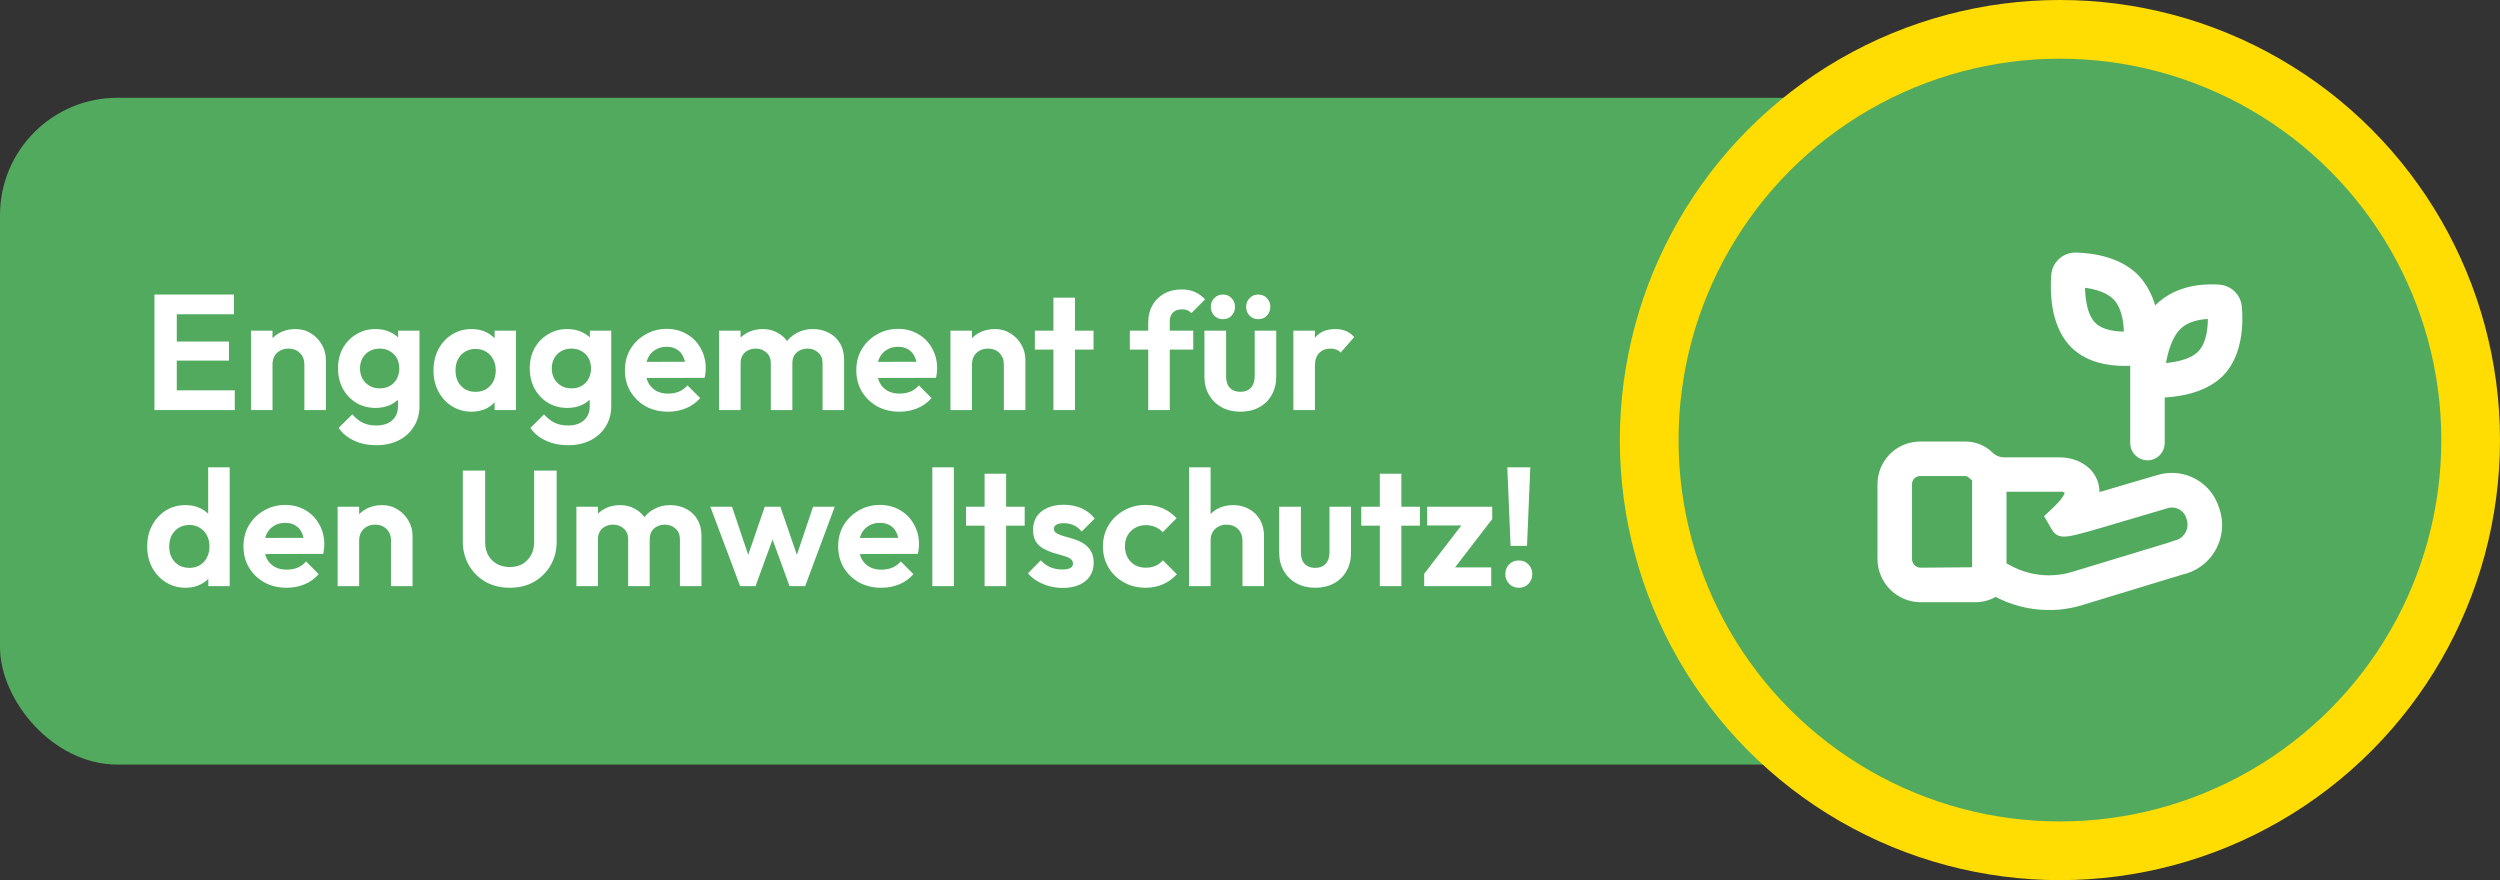
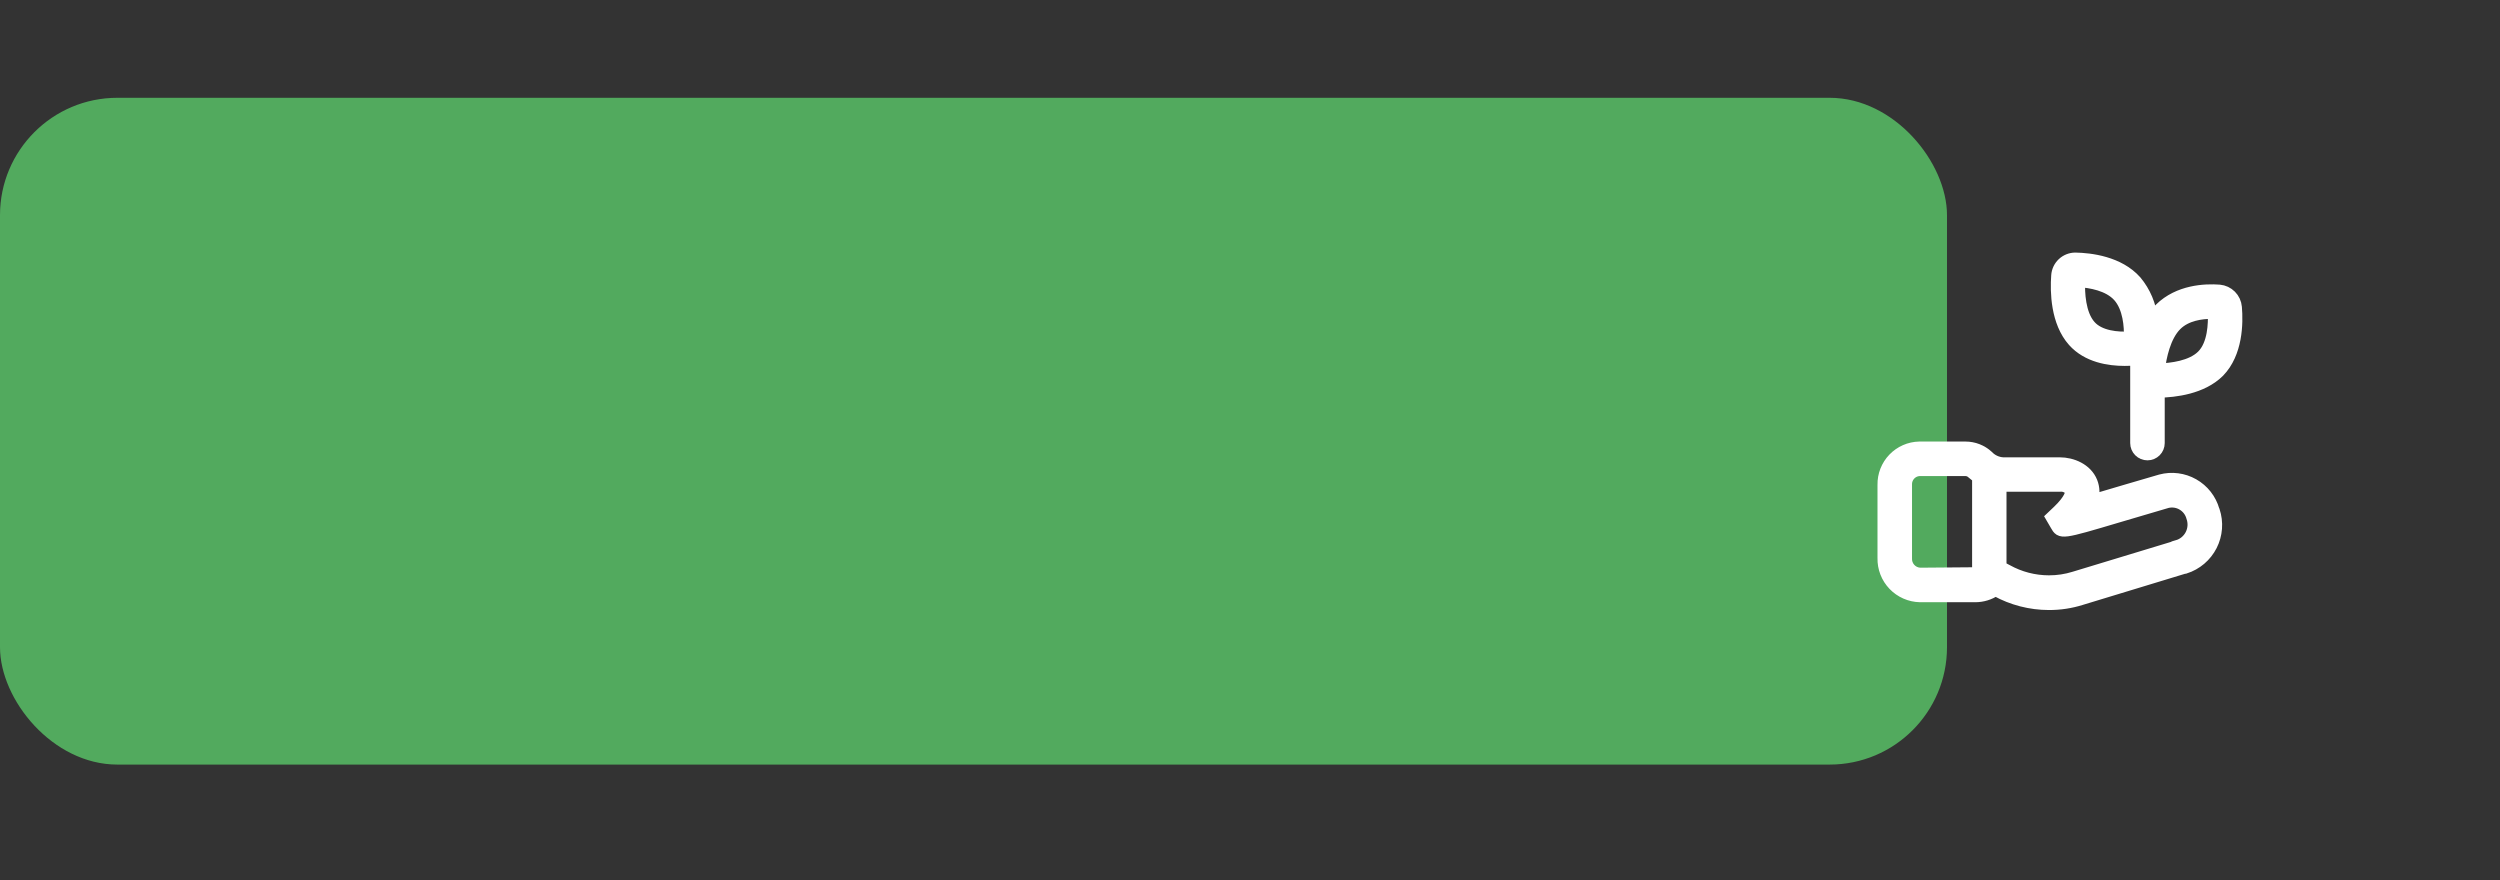
<svg xmlns="http://www.w3.org/2000/svg" width="213" height="75" viewBox="0 0 213 75" fill="none">
  <rect x="0" y="0" width="213" height="75" fill="#333333" stroke="none" />
  <rect y="8.332" width="165.884" height="56.81" rx="10" fill="#52AA5E" />
-   <path d="M13.157 34.937V25.095H15.061V34.937H13.157ZM14.557 34.937V33.257H20.003V34.937H14.557ZM14.557 30.723V29.099H19.513V30.723H14.557ZM14.557 26.774V25.095H19.933V26.774H14.557ZM25.933 34.937V31.058C25.933 30.657 25.807 30.331 25.555 30.078C25.303 29.826 24.977 29.701 24.575 29.701C24.314 29.701 24.081 29.756 23.875 29.869C23.67 29.98 23.506 30.139 23.385 30.345C23.273 30.55 23.217 30.788 23.217 31.058L22.503 30.695C22.503 30.163 22.615 29.701 22.839 29.308C23.073 28.907 23.39 28.595 23.791 28.37C24.202 28.146 24.664 28.035 25.177 28.035C25.672 28.035 26.115 28.16 26.507 28.413C26.899 28.655 27.207 28.977 27.431 29.378C27.655 29.77 27.767 30.195 27.767 30.652V34.937H25.933ZM21.383 34.937V28.174H23.217V34.937H21.383ZM32.072 37.932C31.354 37.932 30.719 37.802 30.169 37.541C29.618 37.288 29.179 36.929 28.852 36.462L30.015 35.3C30.276 35.608 30.565 35.842 30.883 36.001C31.209 36.169 31.601 36.252 32.059 36.252C32.628 36.252 33.076 36.108 33.403 35.819C33.739 35.529 33.907 35.128 33.907 34.614V32.92L34.215 31.436L33.92 29.953V28.174H35.74V34.587C35.74 35.258 35.582 35.842 35.264 36.337C34.956 36.84 34.527 37.233 33.977 37.513C33.426 37.792 32.791 37.932 32.072 37.932ZM31.988 34.755C31.382 34.755 30.836 34.61 30.351 34.321C29.865 34.022 29.483 33.616 29.203 33.102C28.932 32.589 28.797 32.015 28.797 31.381C28.797 30.746 28.932 30.177 29.203 29.672C29.483 29.169 29.865 28.772 30.351 28.483C30.836 28.184 31.382 28.035 31.988 28.035C32.492 28.035 32.936 28.133 33.319 28.328C33.711 28.524 34.019 28.795 34.242 29.14C34.467 29.477 34.588 29.873 34.606 30.331V32.459C34.588 32.907 34.462 33.308 34.228 33.663C34.005 34.008 33.697 34.279 33.304 34.474C32.922 34.661 32.483 34.755 31.988 34.755ZM32.352 33.089C32.688 33.089 32.978 33.019 33.221 32.879C33.472 32.729 33.669 32.529 33.809 32.276C33.949 32.015 34.019 31.721 34.019 31.395C34.019 31.058 33.949 30.765 33.809 30.512C33.669 30.261 33.472 30.064 33.221 29.924C32.978 29.775 32.688 29.701 32.352 29.701C32.017 29.701 31.723 29.775 31.471 29.924C31.218 30.064 31.023 30.265 30.883 30.526C30.742 30.779 30.672 31.068 30.672 31.395C30.672 31.712 30.742 32.001 30.883 32.263C31.023 32.514 31.218 32.715 31.471 32.864C31.723 33.014 32.017 33.089 32.352 33.089ZM40.18 35.077C39.564 35.077 39.009 34.922 38.514 34.614C38.019 34.306 37.632 33.886 37.352 33.355C37.072 32.822 36.932 32.225 36.932 31.562C36.932 30.89 37.072 30.288 37.352 29.756C37.632 29.224 38.019 28.805 38.514 28.497C39.009 28.189 39.564 28.035 40.18 28.035C40.665 28.035 41.099 28.133 41.482 28.328C41.865 28.524 42.168 28.8 42.392 29.154C42.625 29.5 42.751 29.892 42.77 30.331V32.767C42.751 33.215 42.625 33.611 42.392 33.956C42.168 34.302 41.865 34.577 41.482 34.782C41.099 34.978 40.665 35.077 40.18 35.077ZM40.516 33.383C41.029 33.383 41.445 33.215 41.762 32.879C42.079 32.533 42.238 32.09 42.238 31.549C42.238 31.194 42.163 30.881 42.014 30.61C41.874 30.331 41.673 30.116 41.412 29.966C41.16 29.808 40.861 29.729 40.516 29.729C40.18 29.729 39.881 29.808 39.62 29.966C39.368 30.116 39.167 30.331 39.018 30.61C38.878 30.881 38.808 31.194 38.808 31.549C38.808 31.913 38.878 32.234 39.018 32.514C39.167 32.785 39.368 33 39.62 33.158C39.881 33.308 40.18 33.383 40.516 33.383ZM42.14 34.937V33.117L42.434 31.465L42.14 29.84V28.174H43.96V34.937H42.14ZM48.41 37.932C47.692 37.932 47.057 37.802 46.506 37.541C45.956 37.288 45.517 36.929 45.19 36.462L46.352 35.3C46.614 35.608 46.903 35.842 47.22 36.001C47.547 36.169 47.939 36.252 48.396 36.252C48.966 36.252 49.414 36.108 49.74 35.819C50.076 35.529 50.244 35.128 50.244 34.614V32.92L50.552 31.436L50.258 29.953V28.174H52.078V34.587C52.078 35.258 51.92 35.842 51.602 36.337C51.294 36.84 50.865 37.233 50.314 37.513C49.764 37.792 49.129 37.932 48.41 37.932ZM48.326 34.755C47.72 34.755 47.174 34.61 46.688 34.321C46.203 34.022 45.82 33.616 45.54 33.102C45.27 32.589 45.134 32.015 45.134 31.381C45.134 30.746 45.27 30.177 45.54 29.672C45.82 29.169 46.203 28.772 46.688 28.483C47.174 28.184 47.72 28.035 48.326 28.035C48.83 28.035 49.274 28.133 49.656 28.328C50.048 28.524 50.356 28.795 50.58 29.14C50.804 29.477 50.926 29.873 50.944 30.331V32.459C50.926 32.907 50.8 33.308 50.566 33.663C50.342 34.008 50.034 34.279 49.642 34.474C49.26 34.661 48.821 34.755 48.326 34.755ZM48.69 33.089C49.026 33.089 49.316 33.019 49.558 32.879C49.81 32.729 50.006 32.529 50.146 32.276C50.286 32.015 50.356 31.721 50.356 31.395C50.356 31.058 50.286 30.765 50.146 30.512C50.006 30.261 49.81 30.064 49.558 29.924C49.316 29.775 49.026 29.701 48.69 29.701C48.354 29.701 48.06 29.775 47.808 29.924C47.556 30.064 47.36 30.265 47.22 30.526C47.08 30.779 47.01 31.068 47.01 31.395C47.01 31.712 47.08 32.001 47.22 32.263C47.36 32.514 47.556 32.715 47.808 32.864C48.06 33.014 48.354 33.089 48.69 33.089ZM56.924 35.077C56.215 35.077 55.584 34.927 55.034 34.629C54.483 34.321 54.044 33.901 53.718 33.368C53.401 32.837 53.242 32.23 53.242 31.549C53.242 30.877 53.396 30.279 53.704 29.756C54.021 29.224 54.45 28.805 54.992 28.497C55.533 28.179 56.135 28.02 56.798 28.02C57.451 28.02 58.025 28.17 58.52 28.468C59.024 28.758 59.416 29.159 59.696 29.672C59.985 30.177 60.13 30.75 60.13 31.395C60.13 31.516 60.12 31.642 60.102 31.773C60.093 31.894 60.069 32.034 60.032 32.193L54.348 32.206V30.834L59.178 30.82L58.436 31.395C58.417 30.993 58.343 30.657 58.212 30.387C58.09 30.116 57.908 29.91 57.666 29.77C57.432 29.621 57.143 29.547 56.798 29.547C56.434 29.547 56.117 29.631 55.846 29.799C55.575 29.957 55.365 30.186 55.216 30.485C55.076 30.774 55.006 31.119 55.006 31.52C55.006 31.931 55.081 32.291 55.23 32.599C55.389 32.897 55.612 33.13 55.902 33.298C56.191 33.457 56.527 33.536 56.91 33.536C57.255 33.536 57.568 33.48 57.848 33.368C58.128 33.247 58.37 33.07 58.576 32.837L59.654 33.914C59.327 34.297 58.926 34.587 58.45 34.782C57.983 34.978 57.474 35.077 56.924 35.077ZM61.264 34.937V28.174H63.098V34.937H61.264ZM65.674 34.937V30.947C65.674 30.555 65.548 30.251 65.296 30.037C65.053 29.812 64.75 29.701 64.386 29.701C64.143 29.701 63.924 29.752 63.728 29.855C63.532 29.948 63.378 30.088 63.266 30.274C63.154 30.461 63.098 30.685 63.098 30.947L62.384 30.596C62.384 30.074 62.496 29.621 62.72 29.238C62.953 28.856 63.266 28.562 63.658 28.357C64.05 28.142 64.493 28.035 64.988 28.035C65.455 28.035 65.879 28.142 66.262 28.357C66.645 28.562 66.948 28.856 67.172 29.238C67.396 29.612 67.508 30.064 67.508 30.596V34.937H65.674ZM70.084 34.937V30.947C70.084 30.555 69.958 30.251 69.706 30.037C69.463 29.812 69.16 29.701 68.796 29.701C68.563 29.701 68.343 29.752 68.138 29.855C67.942 29.948 67.788 30.088 67.676 30.274C67.564 30.461 67.508 30.685 67.508 30.947L66.458 30.695C66.495 30.153 66.64 29.686 66.892 29.294C67.144 28.893 67.475 28.585 67.886 28.37C68.297 28.146 68.754 28.035 69.258 28.035C69.762 28.035 70.215 28.142 70.616 28.357C71.017 28.562 71.335 28.86 71.568 29.253C71.801 29.645 71.918 30.111 71.918 30.652V34.937H70.084ZM76.639 35.077C75.929 35.077 75.299 34.927 74.749 34.629C74.198 34.321 73.759 33.901 73.433 33.368C73.115 32.837 72.957 32.23 72.957 31.549C72.957 30.877 73.111 30.279 73.419 29.756C73.736 29.224 74.165 28.805 74.707 28.497C75.248 28.179 75.85 28.02 76.513 28.02C77.166 28.02 77.74 28.17 78.235 28.468C78.739 28.758 79.131 29.159 79.411 29.672C79.7 30.177 79.845 30.75 79.845 31.395C79.845 31.516 79.835 31.642 79.817 31.773C79.807 31.894 79.784 32.034 79.747 32.193L74.063 32.206V30.834L78.893 30.82L78.151 31.395C78.132 30.993 78.057 30.657 77.927 30.387C77.805 30.116 77.623 29.91 77.381 29.77C77.147 29.621 76.858 29.547 76.513 29.547C76.149 29.547 75.831 29.631 75.561 29.799C75.29 29.957 75.08 30.186 74.931 30.485C74.791 30.774 74.721 31.119 74.721 31.52C74.721 31.931 74.795 32.291 74.945 32.599C75.103 32.897 75.327 33.13 75.617 33.298C75.906 33.457 76.242 33.536 76.625 33.536C76.97 33.536 77.283 33.48 77.563 33.368C77.843 33.247 78.085 33.07 78.291 32.837L79.369 33.914C79.042 34.297 78.641 34.587 78.165 34.782C77.698 34.978 77.189 35.077 76.639 35.077ZM85.529 34.937V31.058C85.529 30.657 85.403 30.331 85.151 30.078C84.899 29.826 84.572 29.701 84.171 29.701C83.909 29.701 83.676 29.756 83.471 29.869C83.266 29.98 83.102 30.139 82.981 30.345C82.869 30.55 82.813 30.788 82.813 31.058L82.099 30.695C82.099 30.163 82.211 29.701 82.435 29.308C82.668 28.907 82.986 28.595 83.387 28.37C83.797 28.146 84.26 28.035 84.773 28.035C85.267 28.035 85.711 28.16 86.103 28.413C86.495 28.655 86.803 28.977 87.027 29.378C87.251 29.77 87.363 30.195 87.363 30.652V34.937H85.529ZM80.979 34.937V28.174H82.813V34.937H80.979ZM89.752 34.937V25.36H91.586V34.937H89.752ZM88.17 29.785V28.174H93.168V29.785H88.17ZM97.83 34.937V27.447C97.83 26.905 97.947 26.429 98.18 26.018C98.413 25.599 98.745 25.267 99.174 25.024C99.603 24.782 100.107 24.66 100.686 24.66C101.125 24.66 101.503 24.735 101.82 24.884C102.137 25.034 102.422 25.239 102.674 25.5L101.512 26.677C101.409 26.574 101.297 26.494 101.176 26.439C101.055 26.383 100.901 26.355 100.714 26.355C100.378 26.355 100.117 26.448 99.93 26.634C99.753 26.812 99.664 27.069 99.664 27.404V34.937H97.83ZM96.262 29.785V28.174H101.666V29.785H96.262ZM105.683 35.077C105.086 35.077 104.554 34.95 104.087 34.699C103.63 34.447 103.271 34.096 103.009 33.648C102.748 33.2 102.617 32.682 102.617 32.094V28.174H104.465V32.053C104.465 32.333 104.512 32.575 104.605 32.781C104.699 32.977 104.839 33.126 105.025 33.228C105.212 33.331 105.431 33.383 105.683 33.383C106.066 33.383 106.365 33.266 106.579 33.032C106.794 32.799 106.901 32.472 106.901 32.053V28.174H108.735V32.094C108.735 32.692 108.605 33.215 108.343 33.663C108.091 34.111 107.732 34.461 107.265 34.712C106.808 34.955 106.281 35.077 105.683 35.077ZM104.185 27.195C103.896 27.195 103.653 27.096 103.457 26.901C103.261 26.695 103.163 26.443 103.163 26.145C103.163 25.846 103.261 25.599 103.457 25.402C103.653 25.197 103.896 25.095 104.185 25.095C104.493 25.095 104.741 25.197 104.927 25.402C105.123 25.599 105.221 25.846 105.221 26.145C105.221 26.443 105.123 26.695 104.927 26.901C104.741 27.096 104.493 27.195 104.185 27.195ZM107.195 27.195C106.906 27.195 106.663 27.096 106.467 26.901C106.271 26.695 106.173 26.443 106.173 26.145C106.173 25.846 106.271 25.599 106.467 25.402C106.663 25.197 106.906 25.095 107.195 25.095C107.503 25.095 107.751 25.197 107.937 25.402C108.133 25.599 108.231 25.846 108.231 26.145C108.231 26.443 108.133 26.695 107.937 26.901C107.751 27.096 107.503 27.195 107.195 27.195ZM110.196 34.937V28.174H112.03V34.937H110.196ZM112.03 31.198L111.316 30.723C111.4 29.892 111.642 29.238 112.044 28.762C112.445 28.277 113.024 28.035 113.78 28.035C114.106 28.035 114.4 28.09 114.662 28.203C114.923 28.305 115.161 28.478 115.376 28.721L114.228 30.037C114.125 29.924 113.999 29.84 113.85 29.785C113.71 29.729 113.546 29.701 113.36 29.701C112.968 29.701 112.646 29.826 112.394 30.078C112.151 30.321 112.03 30.695 112.03 31.198ZM15.817 50.077C15.192 50.077 14.632 49.922 14.137 49.614C13.643 49.306 13.251 48.886 12.961 48.355C12.681 47.822 12.541 47.225 12.541 46.562C12.541 45.891 12.681 45.288 12.961 44.757C13.251 44.224 13.638 43.804 14.123 43.496C14.618 43.188 15.183 43.035 15.817 43.035C16.303 43.035 16.737 43.133 17.119 43.328C17.511 43.525 17.824 43.8 18.057 44.154C18.3 44.5 18.431 44.892 18.449 45.331V47.739C18.431 48.177 18.305 48.574 18.071 48.928C17.838 49.283 17.525 49.563 17.133 49.769C16.741 49.974 16.303 50.077 15.817 50.077ZM16.125 48.383C16.471 48.383 16.769 48.308 17.021 48.158C17.283 48 17.483 47.785 17.623 47.514C17.773 47.234 17.847 46.913 17.847 46.548C17.847 46.194 17.773 45.881 17.623 45.611C17.483 45.331 17.283 45.116 17.021 44.967C16.769 44.808 16.475 44.728 16.139 44.728C15.794 44.728 15.491 44.808 15.229 44.967C14.977 45.125 14.777 45.34 14.627 45.611C14.487 45.881 14.417 46.194 14.417 46.548C14.417 46.913 14.487 47.234 14.627 47.514C14.777 47.785 14.982 48 15.243 48.158C15.505 48.308 15.799 48.383 16.125 48.383ZM19.569 49.937H17.749V48.117L18.043 46.465L17.735 44.84V39.815H19.569V49.937ZM24.426 50.077C23.716 50.077 23.086 49.927 22.536 49.629C21.985 49.321 21.546 48.901 21.22 48.368C20.902 47.837 20.744 47.23 20.744 46.548C20.744 45.877 20.898 45.279 21.206 44.757C21.523 44.224 21.952 43.804 22.494 43.496C23.035 43.179 23.637 43.02 24.3 43.02C24.953 43.02 25.527 43.17 26.022 43.468C26.526 43.758 26.918 44.159 27.198 44.672C27.487 45.176 27.632 45.751 27.632 46.395C27.632 46.516 27.622 46.642 27.604 46.773C27.594 46.894 27.571 47.034 27.534 47.193L21.85 47.206V45.834L26.68 45.821L25.938 46.395C25.919 45.993 25.844 45.657 25.714 45.386C25.592 45.116 25.41 44.91 25.168 44.77C24.934 44.621 24.645 44.547 24.3 44.547C23.936 44.547 23.618 44.63 23.348 44.798C23.077 44.957 22.867 45.186 22.718 45.484C22.578 45.774 22.508 46.119 22.508 46.52C22.508 46.931 22.582 47.291 22.732 47.599C22.89 47.897 23.114 48.13 23.404 48.298C23.693 48.457 24.029 48.536 24.412 48.536C24.757 48.536 25.07 48.48 25.35 48.368C25.63 48.247 25.872 48.07 26.078 47.837L27.156 48.914C26.829 49.297 26.428 49.587 25.952 49.782C25.485 49.978 24.976 50.077 24.426 50.077ZM33.316 49.937V46.059C33.316 45.657 33.19 45.331 32.938 45.078C32.686 44.827 32.359 44.7 31.958 44.7C31.697 44.7 31.463 44.757 31.258 44.868C31.053 44.98 30.889 45.139 30.768 45.344C30.656 45.55 30.6 45.788 30.6 46.059L29.886 45.694C29.886 45.163 29.998 44.7 30.222 44.309C30.455 43.907 30.773 43.594 31.174 43.37C31.585 43.147 32.047 43.035 32.56 43.035C33.055 43.035 33.498 43.16 33.89 43.413C34.282 43.655 34.59 43.977 34.814 44.379C35.038 44.77 35.15 45.195 35.15 45.653V49.937H33.316ZM28.766 49.937V43.175H30.6V49.937H28.766ZM43.436 50.077C42.661 50.077 41.97 49.908 41.364 49.572C40.766 49.227 40.295 48.756 39.95 48.158C39.604 47.561 39.432 46.885 39.432 46.129V40.094H41.336V46.184C41.336 46.623 41.424 47.001 41.602 47.319C41.788 47.636 42.04 47.883 42.358 48.06C42.684 48.228 43.044 48.312 43.436 48.312C43.837 48.312 44.192 48.228 44.5 48.06C44.808 47.883 45.05 47.636 45.228 47.319C45.414 47.001 45.508 46.628 45.508 46.199V40.094H47.426V46.142C47.426 46.898 47.253 47.575 46.908 48.172C46.562 48.761 46.091 49.227 45.494 49.572C44.906 49.908 44.22 50.077 43.436 50.077ZM49.11 49.937V43.175H50.944V49.937H49.11ZM53.52 49.937V45.947C53.52 45.554 53.394 45.251 53.142 45.036C52.899 44.812 52.596 44.7 52.232 44.7C51.989 44.7 51.77 44.752 51.574 44.855C51.378 44.948 51.224 45.088 51.112 45.275C51 45.461 50.944 45.685 50.944 45.947L50.23 45.596C50.23 45.074 50.342 44.621 50.566 44.239C50.799 43.856 51.112 43.562 51.504 43.356C51.896 43.142 52.339 43.035 52.834 43.035C53.3 43.035 53.725 43.142 54.108 43.356C54.49 43.562 54.794 43.856 55.018 44.239C55.242 44.612 55.354 45.065 55.354 45.596V49.937H53.52ZM57.93 49.937V45.947C57.93 45.554 57.804 45.251 57.552 45.036C57.309 44.812 57.006 44.7 56.642 44.7C56.408 44.7 56.189 44.752 55.984 44.855C55.788 44.948 55.634 45.088 55.522 45.275C55.41 45.461 55.354 45.685 55.354 45.947L54.304 45.694C54.341 45.153 54.486 44.687 54.738 44.294C54.99 43.893 55.321 43.585 55.732 43.37C56.142 43.147 56.6 43.035 57.104 43.035C57.608 43.035 58.06 43.142 58.462 43.356C58.863 43.562 59.18 43.861 59.414 44.252C59.647 44.645 59.764 45.111 59.764 45.653V49.937H57.93ZM63.056 49.937L60.522 43.175H62.37L64.022 48.089L63.462 48.102L65.156 43.175H66.486L68.18 48.102L67.62 48.089L69.272 43.175H71.12L68.6 49.937H67.27L65.562 45.261H66.08L64.372 49.937H63.056ZM75.094 50.077C74.384 50.077 73.754 49.927 73.204 49.629C72.653 49.321 72.214 48.901 71.888 48.368C71.57 47.837 71.412 47.23 71.412 46.548C71.412 45.877 71.566 45.279 71.874 44.757C72.191 44.224 72.62 43.804 73.162 43.496C73.703 43.179 74.305 43.02 74.968 43.02C75.621 43.02 76.195 43.17 76.69 43.468C77.194 43.758 77.586 44.159 77.866 44.672C78.155 45.176 78.3 45.751 78.3 46.395C78.3 46.516 78.29 46.642 78.272 46.773C78.262 46.894 78.239 47.034 78.202 47.193L72.518 47.206V45.834L77.348 45.821L76.606 46.395C76.587 45.993 76.512 45.657 76.382 45.386C76.26 45.116 76.078 44.91 75.836 44.77C75.602 44.621 75.313 44.547 74.968 44.547C74.604 44.547 74.286 44.63 74.016 44.798C73.745 44.957 73.535 45.186 73.386 45.484C73.246 45.774 73.176 46.119 73.176 46.52C73.176 46.931 73.25 47.291 73.4 47.599C73.558 47.897 73.782 48.13 74.072 48.298C74.361 48.457 74.697 48.536 75.08 48.536C75.425 48.536 75.738 48.48 76.018 48.368C76.298 48.247 76.54 48.07 76.746 47.837L77.824 48.914C77.497 49.297 77.096 49.587 76.62 49.782C76.153 49.978 75.644 50.077 75.094 50.077ZM79.434 49.937V39.815H81.268V49.937H79.434ZM83.887 49.937V40.361H85.721V49.937H83.887ZM82.305 44.785V43.175H87.303V44.785H82.305ZM90.522 50.09C90.139 50.09 89.761 50.039 89.388 49.937C89.024 49.834 88.688 49.694 88.38 49.517C88.072 49.33 87.806 49.106 87.582 48.844L88.674 47.739C88.907 48 89.178 48.196 89.486 48.327C89.794 48.457 90.134 48.523 90.508 48.523C90.806 48.523 91.03 48.48 91.18 48.397C91.338 48.312 91.418 48.187 91.418 48.019C91.418 47.832 91.334 47.687 91.166 47.584C91.007 47.482 90.797 47.398 90.536 47.333C90.274 47.258 89.999 47.178 89.71 47.094C89.43 47.001 89.159 46.885 88.898 46.745C88.636 46.595 88.422 46.395 88.254 46.142C88.095 45.881 88.016 45.545 88.016 45.135C88.016 44.705 88.118 44.332 88.324 44.014C88.538 43.697 88.842 43.45 89.234 43.273C89.626 43.095 90.088 43.007 90.62 43.007C91.18 43.007 91.684 43.105 92.132 43.3C92.589 43.496 92.967 43.791 93.266 44.182L92.16 45.288C91.954 45.036 91.721 44.855 91.46 44.742C91.208 44.63 90.932 44.575 90.634 44.575C90.363 44.575 90.153 44.617 90.004 44.7C89.864 44.785 89.794 44.901 89.794 45.05C89.794 45.218 89.873 45.349 90.032 45.443C90.2 45.536 90.414 45.62 90.676 45.694C90.937 45.76 91.208 45.839 91.488 45.932C91.777 46.017 92.048 46.138 92.3 46.297C92.561 46.455 92.771 46.665 92.93 46.926C93.098 47.188 93.182 47.524 93.182 47.934C93.182 48.597 92.944 49.124 92.468 49.517C91.992 49.899 91.343 50.09 90.522 50.09ZM97.61 50.077C96.92 50.077 96.299 49.922 95.748 49.614C95.198 49.306 94.764 48.886 94.446 48.355C94.129 47.822 93.97 47.225 93.97 46.562C93.97 45.891 94.129 45.288 94.446 44.757C94.764 44.224 95.198 43.804 95.748 43.496C96.308 43.179 96.929 43.02 97.61 43.02C98.142 43.02 98.632 43.118 99.08 43.315C99.528 43.511 99.916 43.791 100.242 44.154L99.066 45.344C98.889 45.148 98.674 44.999 98.422 44.897C98.18 44.794 97.909 44.742 97.61 44.742C97.274 44.742 96.971 44.822 96.7 44.98C96.439 45.13 96.229 45.34 96.07 45.611C95.921 45.872 95.846 46.184 95.846 46.548C95.846 46.903 95.921 47.221 96.07 47.501C96.229 47.771 96.439 47.986 96.7 48.145C96.971 48.294 97.274 48.368 97.61 48.368C97.918 48.368 98.194 48.317 98.436 48.215C98.688 48.102 98.903 47.944 99.08 47.739L100.27 48.928C99.925 49.302 99.528 49.587 99.08 49.782C98.632 49.978 98.142 50.077 97.61 50.077ZM105.859 49.937V46.059C105.859 45.657 105.733 45.331 105.481 45.078C105.229 44.827 104.902 44.7 104.501 44.7C104.24 44.7 104.006 44.757 103.801 44.868C103.596 44.98 103.432 45.139 103.311 45.344C103.199 45.55 103.143 45.788 103.143 46.059L102.429 45.694C102.429 45.163 102.541 44.7 102.765 44.309C102.989 43.907 103.297 43.594 103.689 43.37C104.09 43.147 104.548 43.035 105.061 43.035C105.574 43.035 106.027 43.147 106.419 43.37C106.82 43.594 107.133 43.903 107.357 44.294C107.581 44.687 107.693 45.139 107.693 45.653V49.937H105.859ZM101.309 49.937V39.815H103.143V49.937H101.309ZM112.054 50.077C111.457 50.077 110.925 49.95 110.458 49.699C110.001 49.447 109.642 49.096 109.38 48.648C109.119 48.2 108.988 47.682 108.988 47.094V43.175H110.836V47.053C110.836 47.333 110.883 47.575 110.976 47.781C111.07 47.977 111.21 48.126 111.396 48.228C111.583 48.331 111.802 48.383 112.054 48.383C112.437 48.383 112.736 48.266 112.95 48.032C113.165 47.799 113.272 47.472 113.272 47.053V43.175H115.106V47.094C115.106 47.692 114.976 48.215 114.714 48.663C114.462 49.111 114.103 49.461 113.636 49.712C113.179 49.955 112.652 50.077 112.054 50.077ZM117.561 49.937V40.361H119.395V49.937H117.561ZM115.979 44.785V43.175H120.977V44.785H115.979ZM121.341 48.886L124.925 44.224H127.137L123.553 48.886H121.341ZM121.341 49.937V48.886L122.797 48.34H127.053V49.937H121.341ZM121.593 44.77V43.175H127.137V44.224L125.667 44.77H121.593ZM128.702 46.507L128.422 39.815H130.382L130.102 46.507H128.702ZM129.402 50.077C129.066 50.077 128.791 49.965 128.576 49.74C128.362 49.517 128.254 49.241 128.254 48.914C128.254 48.588 128.362 48.312 128.576 48.089C128.791 47.864 129.066 47.752 129.402 47.752C129.738 47.752 130.014 47.864 130.228 48.089C130.443 48.312 130.55 48.588 130.55 48.914C130.55 49.241 130.443 49.517 130.228 49.74C130.014 49.965 129.738 50.077 129.402 50.077Z" fill="white" />
-   <circle cx="175.506" cy="37.494" r="34.994" fill="#52AA5E" stroke="#FFDD02" stroke-width="5" />
  <path d="M188.607 43.482C188.342 42.546 187.72 41.753 186.874 41.273C186.029 40.792 185.029 40.664 184.09 40.915C182.377 41.4 180.028 42.118 178.267 42.627C178.428 42.117 178.409 41.568 178.213 41.07C177.767 39.959 176.529 39.464 175.496 39.464H170.653C170.158 39.435 169.693 39.218 169.353 38.857C168.836 38.383 168.161 38.12 167.46 38.12H163.525C162.696 38.137 161.909 38.483 161.335 39.081C160.761 39.678 160.447 40.479 160.463 41.308V47.548C160.453 47.967 160.526 48.384 160.678 48.775C160.829 49.166 161.057 49.523 161.347 49.825C161.636 50.128 161.983 50.371 162.367 50.54C162.751 50.709 163.164 50.8 163.583 50.809H168.309C168.916 50.806 169.509 50.624 170.012 50.285L170.071 50.314C171.447 51.073 172.993 51.472 174.564 51.474C175.499 51.478 176.429 51.337 177.32 51.056L186.103 48.383H186.162C186.644 48.229 187.091 47.98 187.477 47.653C187.863 47.325 188.18 46.923 188.41 46.472C188.639 46.021 188.777 45.528 188.815 45.023C188.853 44.518 188.791 44.011 188.631 43.53L188.607 43.482ZM163.583 48.868C163.419 48.859 163.258 48.818 163.109 48.747C162.961 48.676 162.828 48.576 162.719 48.453C162.609 48.331 162.525 48.188 162.471 48.032C162.417 47.877 162.394 47.712 162.404 47.548V41.308C162.389 40.994 162.499 40.688 162.708 40.454C162.918 40.221 163.211 40.079 163.525 40.061H167.455C167.672 40.061 167.881 40.144 168.038 40.294C168.192 40.428 168.354 40.555 168.523 40.672V48.829C168.455 48.836 168.387 48.836 168.319 48.829L163.583 48.868ZM185.506 46.529L176.743 49.188C176.038 49.41 175.303 49.521 174.564 49.518C173.316 49.516 172.089 49.197 170.998 48.591L170.454 48.305V41.395H175.505C175.679 41.379 175.853 41.405 176.013 41.473C176.173 41.541 176.314 41.648 176.423 41.783C176.5 41.982 176.364 42.574 175.345 43.545L174.787 44.074L175.171 44.733C175.588 45.471 175.588 45.471 180.489 44.015C182.571 43.409 184.648 42.788 184.648 42.788C185.097 42.682 185.57 42.756 185.965 42.994C186.361 43.231 186.649 43.613 186.768 44.059C186.855 44.303 186.891 44.562 186.874 44.82C186.857 45.078 186.787 45.33 186.669 45.56C186.551 45.79 186.387 45.993 186.187 46.158C185.987 46.322 185.755 46.443 185.506 46.514V46.529Z" fill="white" />
  <path d="M190.51 26.178C190.479 25.811 190.32 25.467 190.061 25.206C189.802 24.945 189.459 24.784 189.093 24.751C187.884 24.659 185.623 24.751 184.041 26.309C183.775 26.573 183.541 26.868 183.342 27.187C183.218 26 182.743 24.877 181.979 23.96C180.523 22.32 178.097 22.043 176.806 22.019C176.413 22.023 176.036 22.175 175.75 22.445C175.464 22.715 175.29 23.082 175.263 23.475C175.161 24.863 175.21 27.439 176.656 29.06C177.854 30.404 179.698 30.676 181.023 30.676C181.347 30.678 181.671 30.662 181.993 30.627V37.751C181.993 38.008 182.096 38.255 182.278 38.437C182.46 38.619 182.707 38.721 182.964 38.721C183.221 38.721 183.468 38.619 183.65 38.437C183.832 38.255 183.934 38.008 183.934 37.751V33.384C185.313 33.359 187.613 33.088 189.044 31.666C190.587 30.084 190.626 27.546 190.51 26.178ZM181.45 28.74C180.436 28.803 178.888 28.681 178.082 27.769C177.18 26.765 177.112 24.892 177.156 23.97C178.082 24.028 179.645 24.276 180.509 25.241C181.372 26.207 181.489 27.828 181.45 28.74ZM187.637 30.307C186.7 31.239 184.983 31.433 183.954 31.462C184.085 30.414 184.439 28.648 185.41 27.682C186.273 26.823 187.584 26.668 188.428 26.668H188.607C188.637 27.546 188.607 29.341 187.637 30.307Z" fill="white" />
  <path d="M188.607 43.482C188.342 42.546 187.72 41.753 186.874 41.273C186.029 40.792 185.029 40.664 184.09 40.915C182.377 41.4 180.028 42.118 178.267 42.627C178.428 42.117 178.409 41.568 178.213 41.07C177.767 39.959 176.529 39.464 175.496 39.464H170.653C170.158 39.435 169.693 39.218 169.353 38.857C168.836 38.383 168.161 38.12 167.46 38.12H163.525C162.696 38.137 161.909 38.483 161.335 39.081C160.761 39.678 160.447 40.479 160.463 41.308V47.548C160.453 47.967 160.526 48.384 160.678 48.775C160.829 49.166 161.057 49.523 161.347 49.825C161.636 50.128 161.983 50.371 162.367 50.54C162.751 50.709 163.164 50.8 163.583 50.809H168.309C168.916 50.806 169.509 50.624 170.012 50.285L170.071 50.314C171.447 51.073 172.993 51.472 174.564 51.474C175.499 51.478 176.429 51.337 177.32 51.056L186.103 48.383H186.162C186.644 48.229 187.091 47.98 187.477 47.653C187.863 47.325 188.18 46.923 188.41 46.472C188.639 46.021 188.777 45.528 188.815 45.023C188.853 44.518 188.791 44.011 188.631 43.53L188.607 43.482ZM163.583 48.868C163.419 48.859 163.258 48.818 163.109 48.747C162.961 48.676 162.828 48.576 162.719 48.453C162.609 48.331 162.525 48.188 162.471 48.032C162.417 47.877 162.394 47.712 162.404 47.548V41.308C162.389 40.994 162.499 40.688 162.708 40.454C162.918 40.221 163.211 40.079 163.525 40.061H167.455C167.672 40.061 167.881 40.144 168.038 40.294C168.192 40.428 168.354 40.555 168.523 40.672V48.829C168.455 48.836 168.387 48.836 168.319 48.829L163.583 48.868ZM185.506 46.529L176.743 49.188C176.038 49.41 175.303 49.521 174.564 49.518C173.316 49.516 172.089 49.197 170.998 48.591L170.454 48.305V41.395H175.505C175.679 41.379 175.853 41.405 176.013 41.473C176.173 41.541 176.314 41.648 176.423 41.783C176.5 41.982 176.364 42.574 175.345 43.545L174.787 44.074L175.171 44.733C175.588 45.471 175.588 45.471 180.489 44.015C182.571 43.409 184.648 42.788 184.648 42.788C185.097 42.682 185.57 42.756 185.965 42.994C186.361 43.231 186.649 43.613 186.768 44.059C186.855 44.303 186.891 44.562 186.874 44.82C186.857 45.078 186.787 45.33 186.669 45.56C186.551 45.79 186.387 45.993 186.187 46.158C185.987 46.322 185.755 46.443 185.506 46.514V46.529Z" stroke="white" />
  <path d="M190.51 26.178C190.479 25.811 190.32 25.467 190.061 25.206C189.802 24.945 189.459 24.784 189.093 24.751C187.884 24.659 185.623 24.751 184.041 26.309C183.775 26.573 183.541 26.868 183.342 27.187C183.218 26 182.743 24.877 181.979 23.96C180.523 22.32 178.097 22.043 176.806 22.019C176.413 22.023 176.036 22.175 175.75 22.445C175.464 22.715 175.29 23.082 175.263 23.475C175.161 24.863 175.21 27.439 176.656 29.06C177.854 30.404 179.698 30.676 181.023 30.676C181.347 30.678 181.671 30.662 181.993 30.627V37.751C181.993 38.008 182.096 38.255 182.278 38.437C182.46 38.619 182.707 38.721 182.964 38.721C183.221 38.721 183.468 38.619 183.65 38.437C183.832 38.255 183.934 38.008 183.934 37.751V33.384C185.313 33.359 187.613 33.088 189.044 31.666C190.587 30.084 190.626 27.546 190.51 26.178ZM181.45 28.74C180.436 28.803 178.888 28.681 178.082 27.769C177.18 26.765 177.112 24.892 177.156 23.97C178.082 24.028 179.645 24.276 180.509 25.241C181.372 26.207 181.489 27.828 181.45 28.74ZM187.637 30.307C186.7 31.239 184.983 31.433 183.954 31.462C184.085 30.414 184.439 28.648 185.41 27.682C186.273 26.823 187.584 26.668 188.428 26.668H188.607C188.637 27.546 188.607 29.341 187.637 30.307Z" stroke="white" />
</svg>